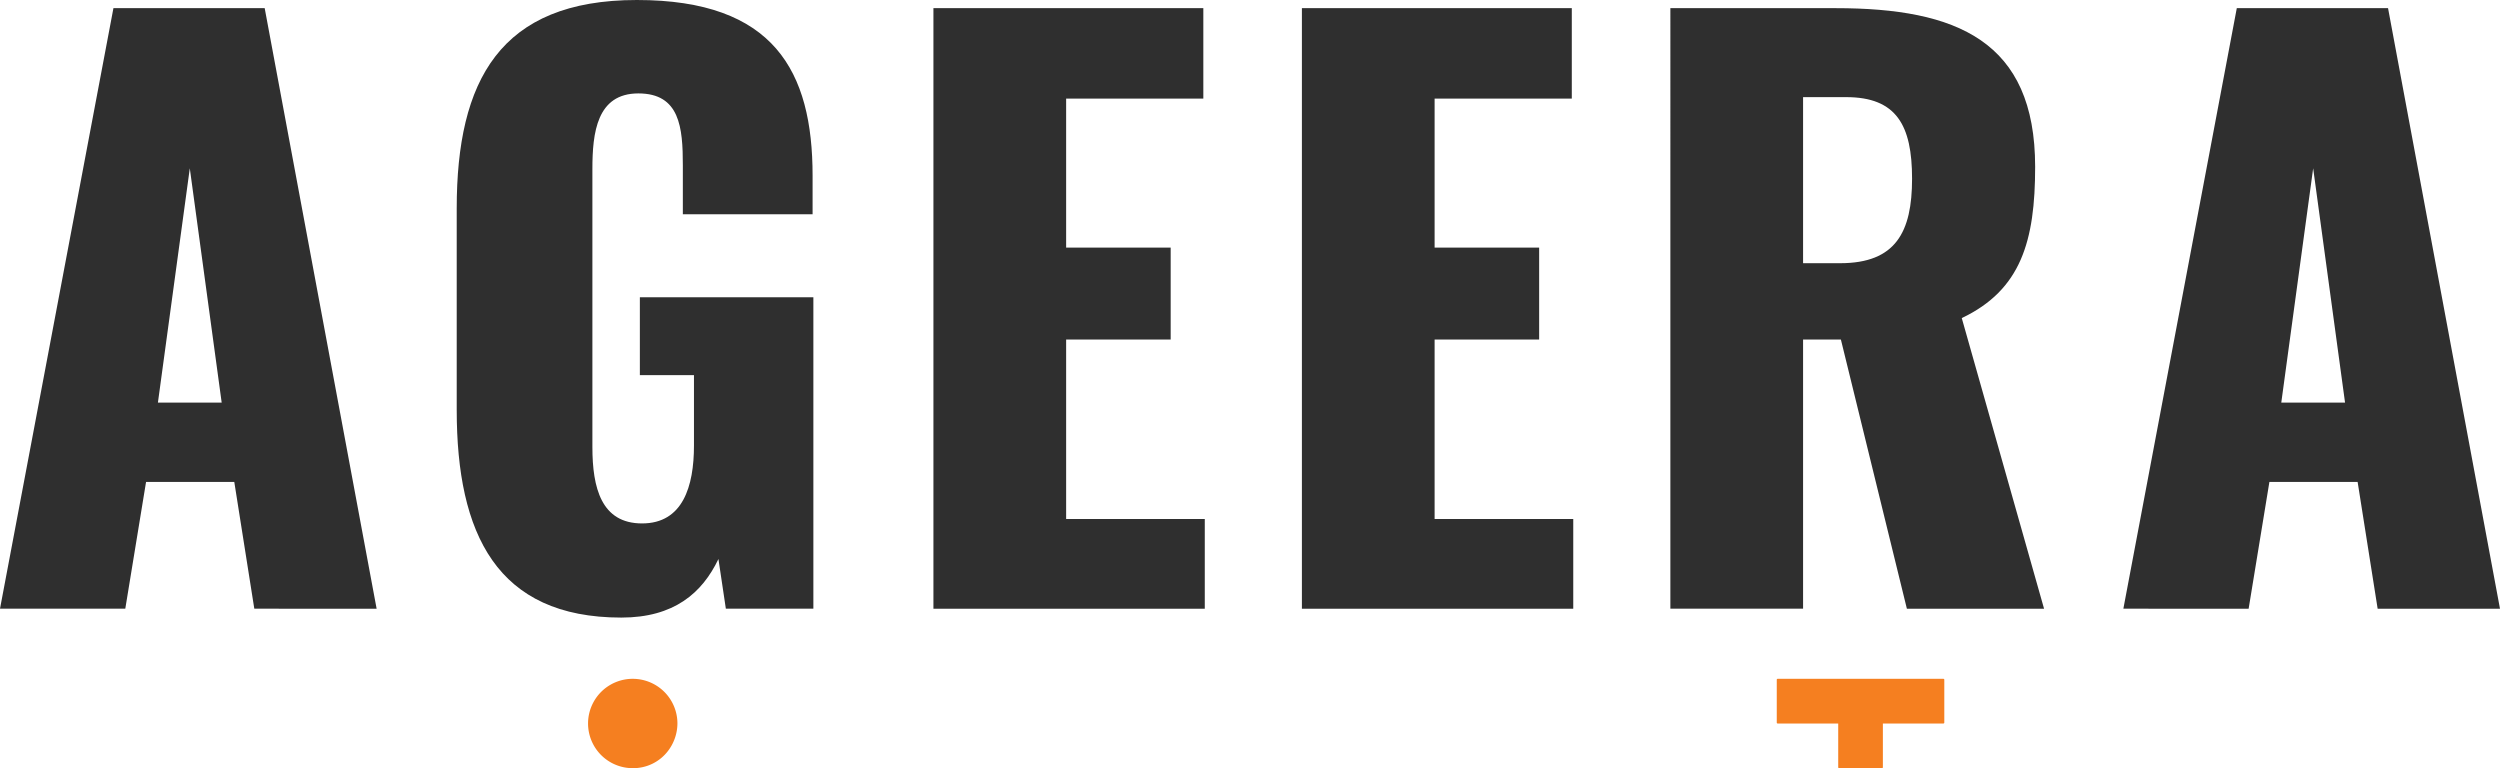
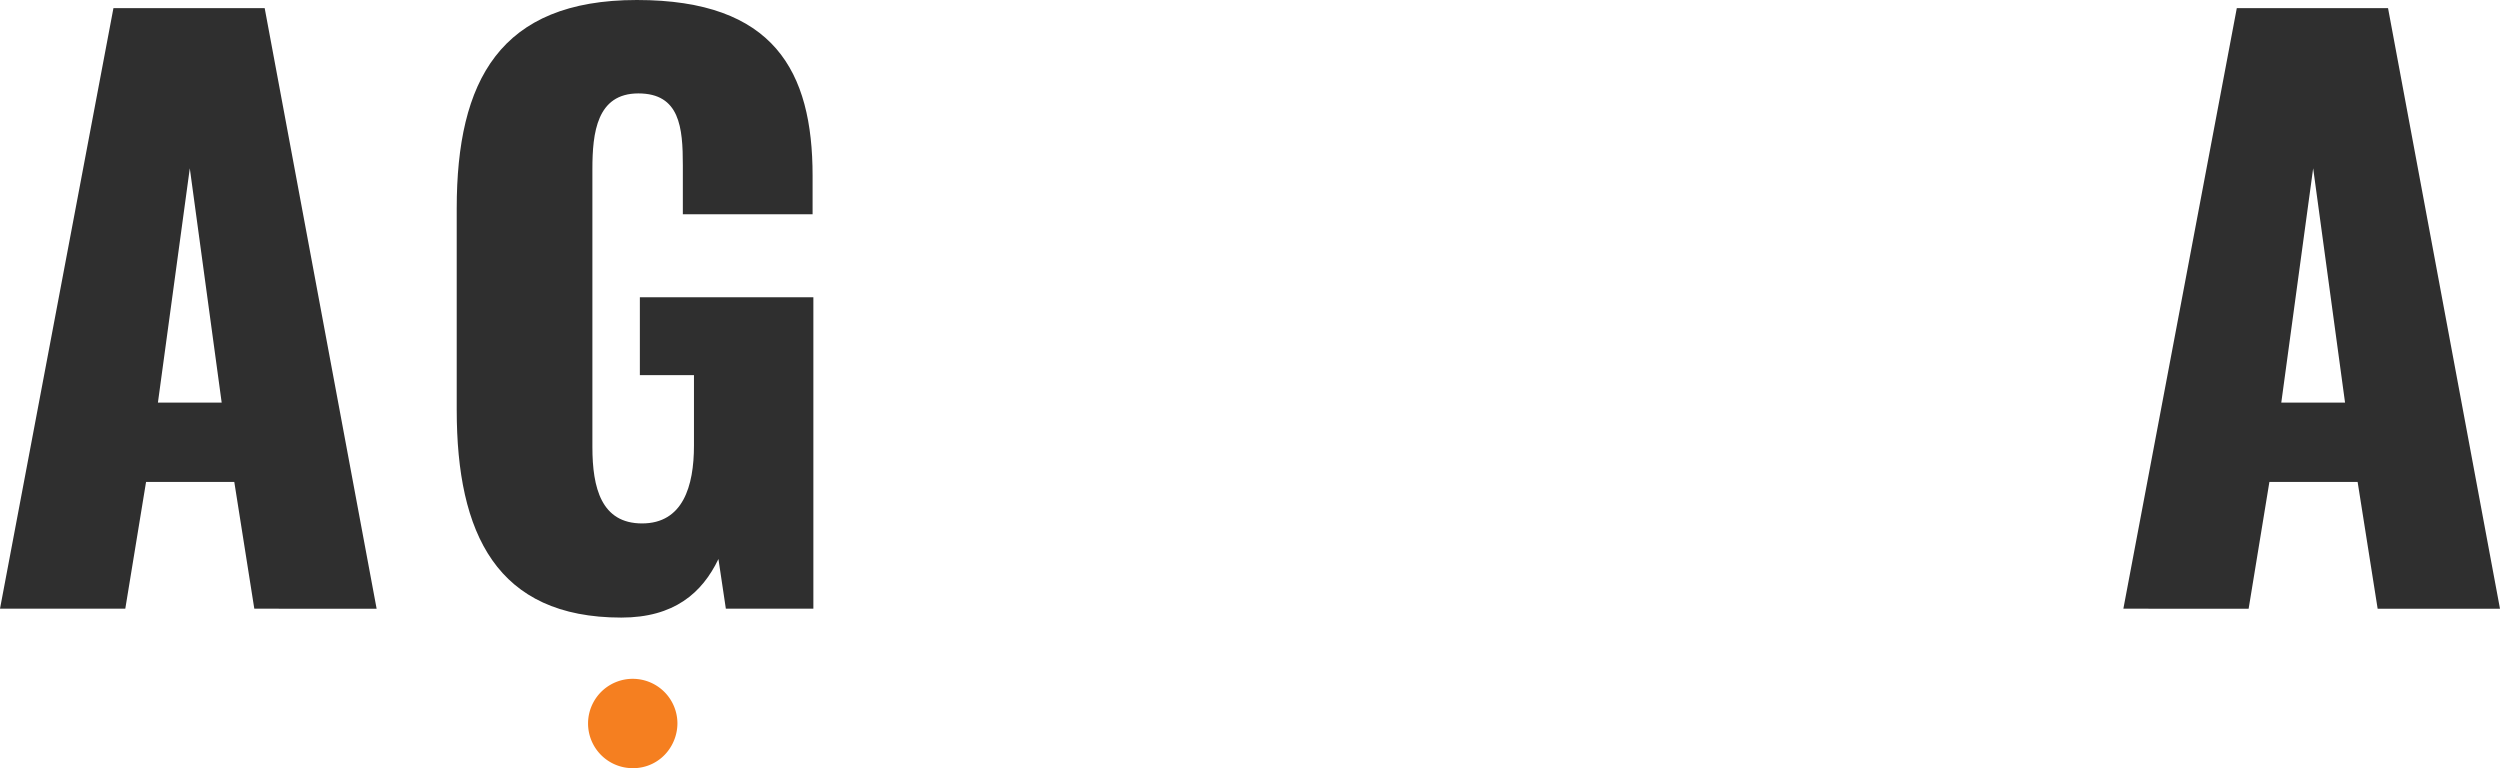
<svg xmlns="http://www.w3.org/2000/svg" id="logo" width="402" height="123.522" viewBox="0 0 402 123.522">
  <g id="Group_9903" data-name="Group 9903" style="mix-blend-mode: normal;isolation: isolate">
    <path id="Path_161898" data-name="Path 161898" d="M18.24,9.21H42.561l18,96.567H40.892L37.673,85.39H23.486l-3.339,20.387H0ZM35.646,72.635,30.52,34.962,25.393,72.635Z" transform="translate(0 -7.898)" fill="#2f2f2f" />
    <path id="Path_161899" data-name="Path 161899" d="M515.6,65.927V33.5c0-20.5,6.915-33.5,28.97-33.5s28.255,11.445,28.255,28.255v6.2H551.961V26.585c0-6.081-.477-11.564-7.153-11.564s-7.391,6.318-7.391,12.16V71.888c0,6.558,1.43,12.279,7.988,12.279s8.345-5.961,8.345-12.519V60.323h-8.7V47.805h27.9V97.877H558.876l-1.192-7.988c-2.622,5.484-7.153,9.418-15.618,9.418-20.029,0-26.466-13.472-26.466-33.381Z" transform="translate(-442.16 0)" fill="#2f2f2f" />
-     <path id="Path_161900" data-name="Path 161900" d="M1053.78,9.21h43.4V23.754H1075.12V47.717h16.81V62.5h-16.81V91.352h22.294v14.426H1053.78Z" transform="translate(-903.685 -7.898)" fill="#2f2f2f" />
-     <path id="Path_161901" data-name="Path 161901" d="M1469.76,9.21h43.4V23.754H1491.1V47.717h16.81V62.5H1491.1V91.352h22.294v14.426H1469.76Z" transform="translate(-1260.415 -7.898)" fill="#2f2f2f" />
-     <path id="Path_161902" data-name="Path 161902" d="M1885.74,9.21h26.586c19.432,0,32.069,5.246,32.069,25.513,0,11.922-2.265,19.79-11.8,24.321l13.234,46.734H1923.77L1913.16,62.5h-6.081v43.276h-21.34Zm27.3,41.011c8.942,0,11.564-5.007,11.564-13.591s-2.5-13.114-10.61-13.114h-6.915V50.221Z" transform="translate(-1617.144 -7.898)" fill="#2f2f2f" />
    <path id="Path_161903" data-name="Path 161903" d="M2415.38,9.21H2439.7l18,96.567h-19.672l-3.219-20.387h-14.187l-3.339,20.387H2397.14Zm17.406,63.425-5.126-37.673-5.126,37.673Z" transform="translate(-2055.703 -7.898)" fill="#2f2f2f" />
  </g>
  <path id="Path_80" data-name="Path 80" d="M671.084,766.34a7.184,7.184,0,0,1,7.184,7.184,7.369,7.369,0,0,1-1.487,4.377,7.035,7.035,0,0,1-5.7,2.807,7.184,7.184,0,1,1,0-14.369Z" transform="translate(-569.337 -657.186)" fill="#f57f20" />
-   <path id="Union_1" data-name="Union 1" d="M2015.882,780.709a.143.143,0,0,1-.142-.142v-7.042H2006a.143.143,0,0,1-.142-.142v-6.9a.143.143,0,0,1,.142-.142h26.657a.143.143,0,0,1,.142.142v6.9a.143.143,0,0,1-.142.142h-9.735v7.042a.143.143,0,0,1-.142.142Z" transform="translate(-1720.155 -657.186)" fill="#f57f20" />
</svg>